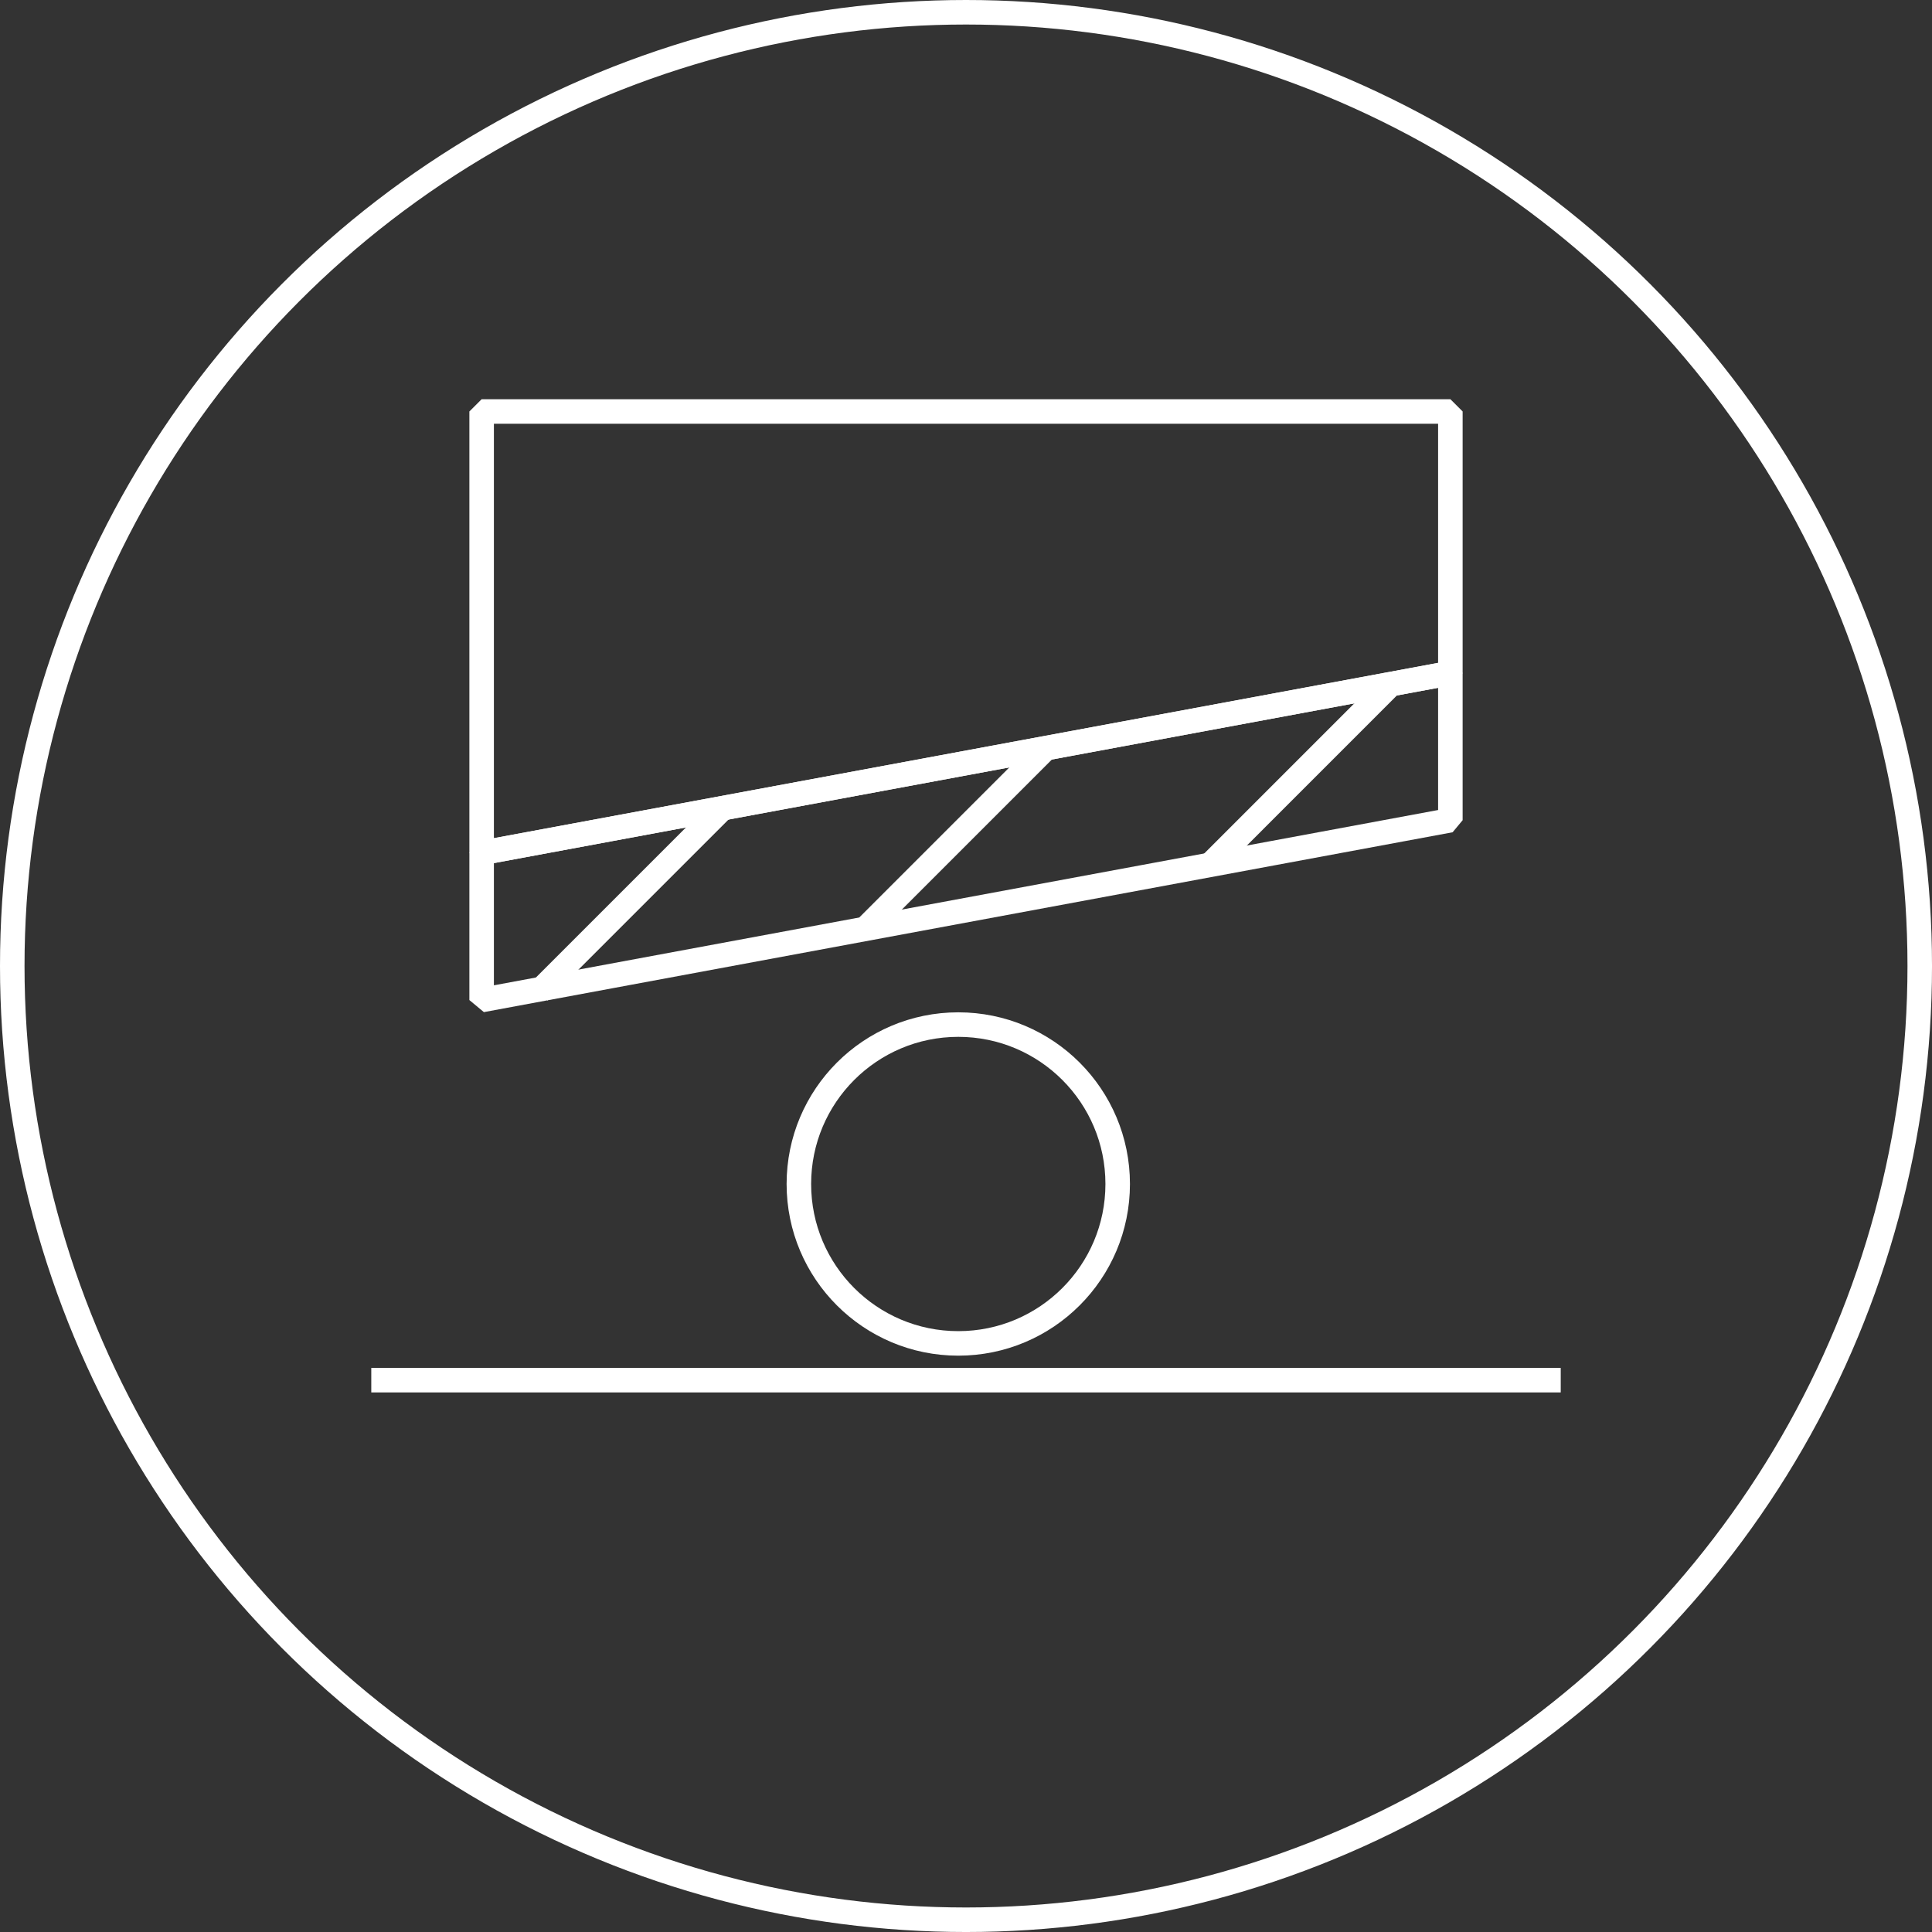
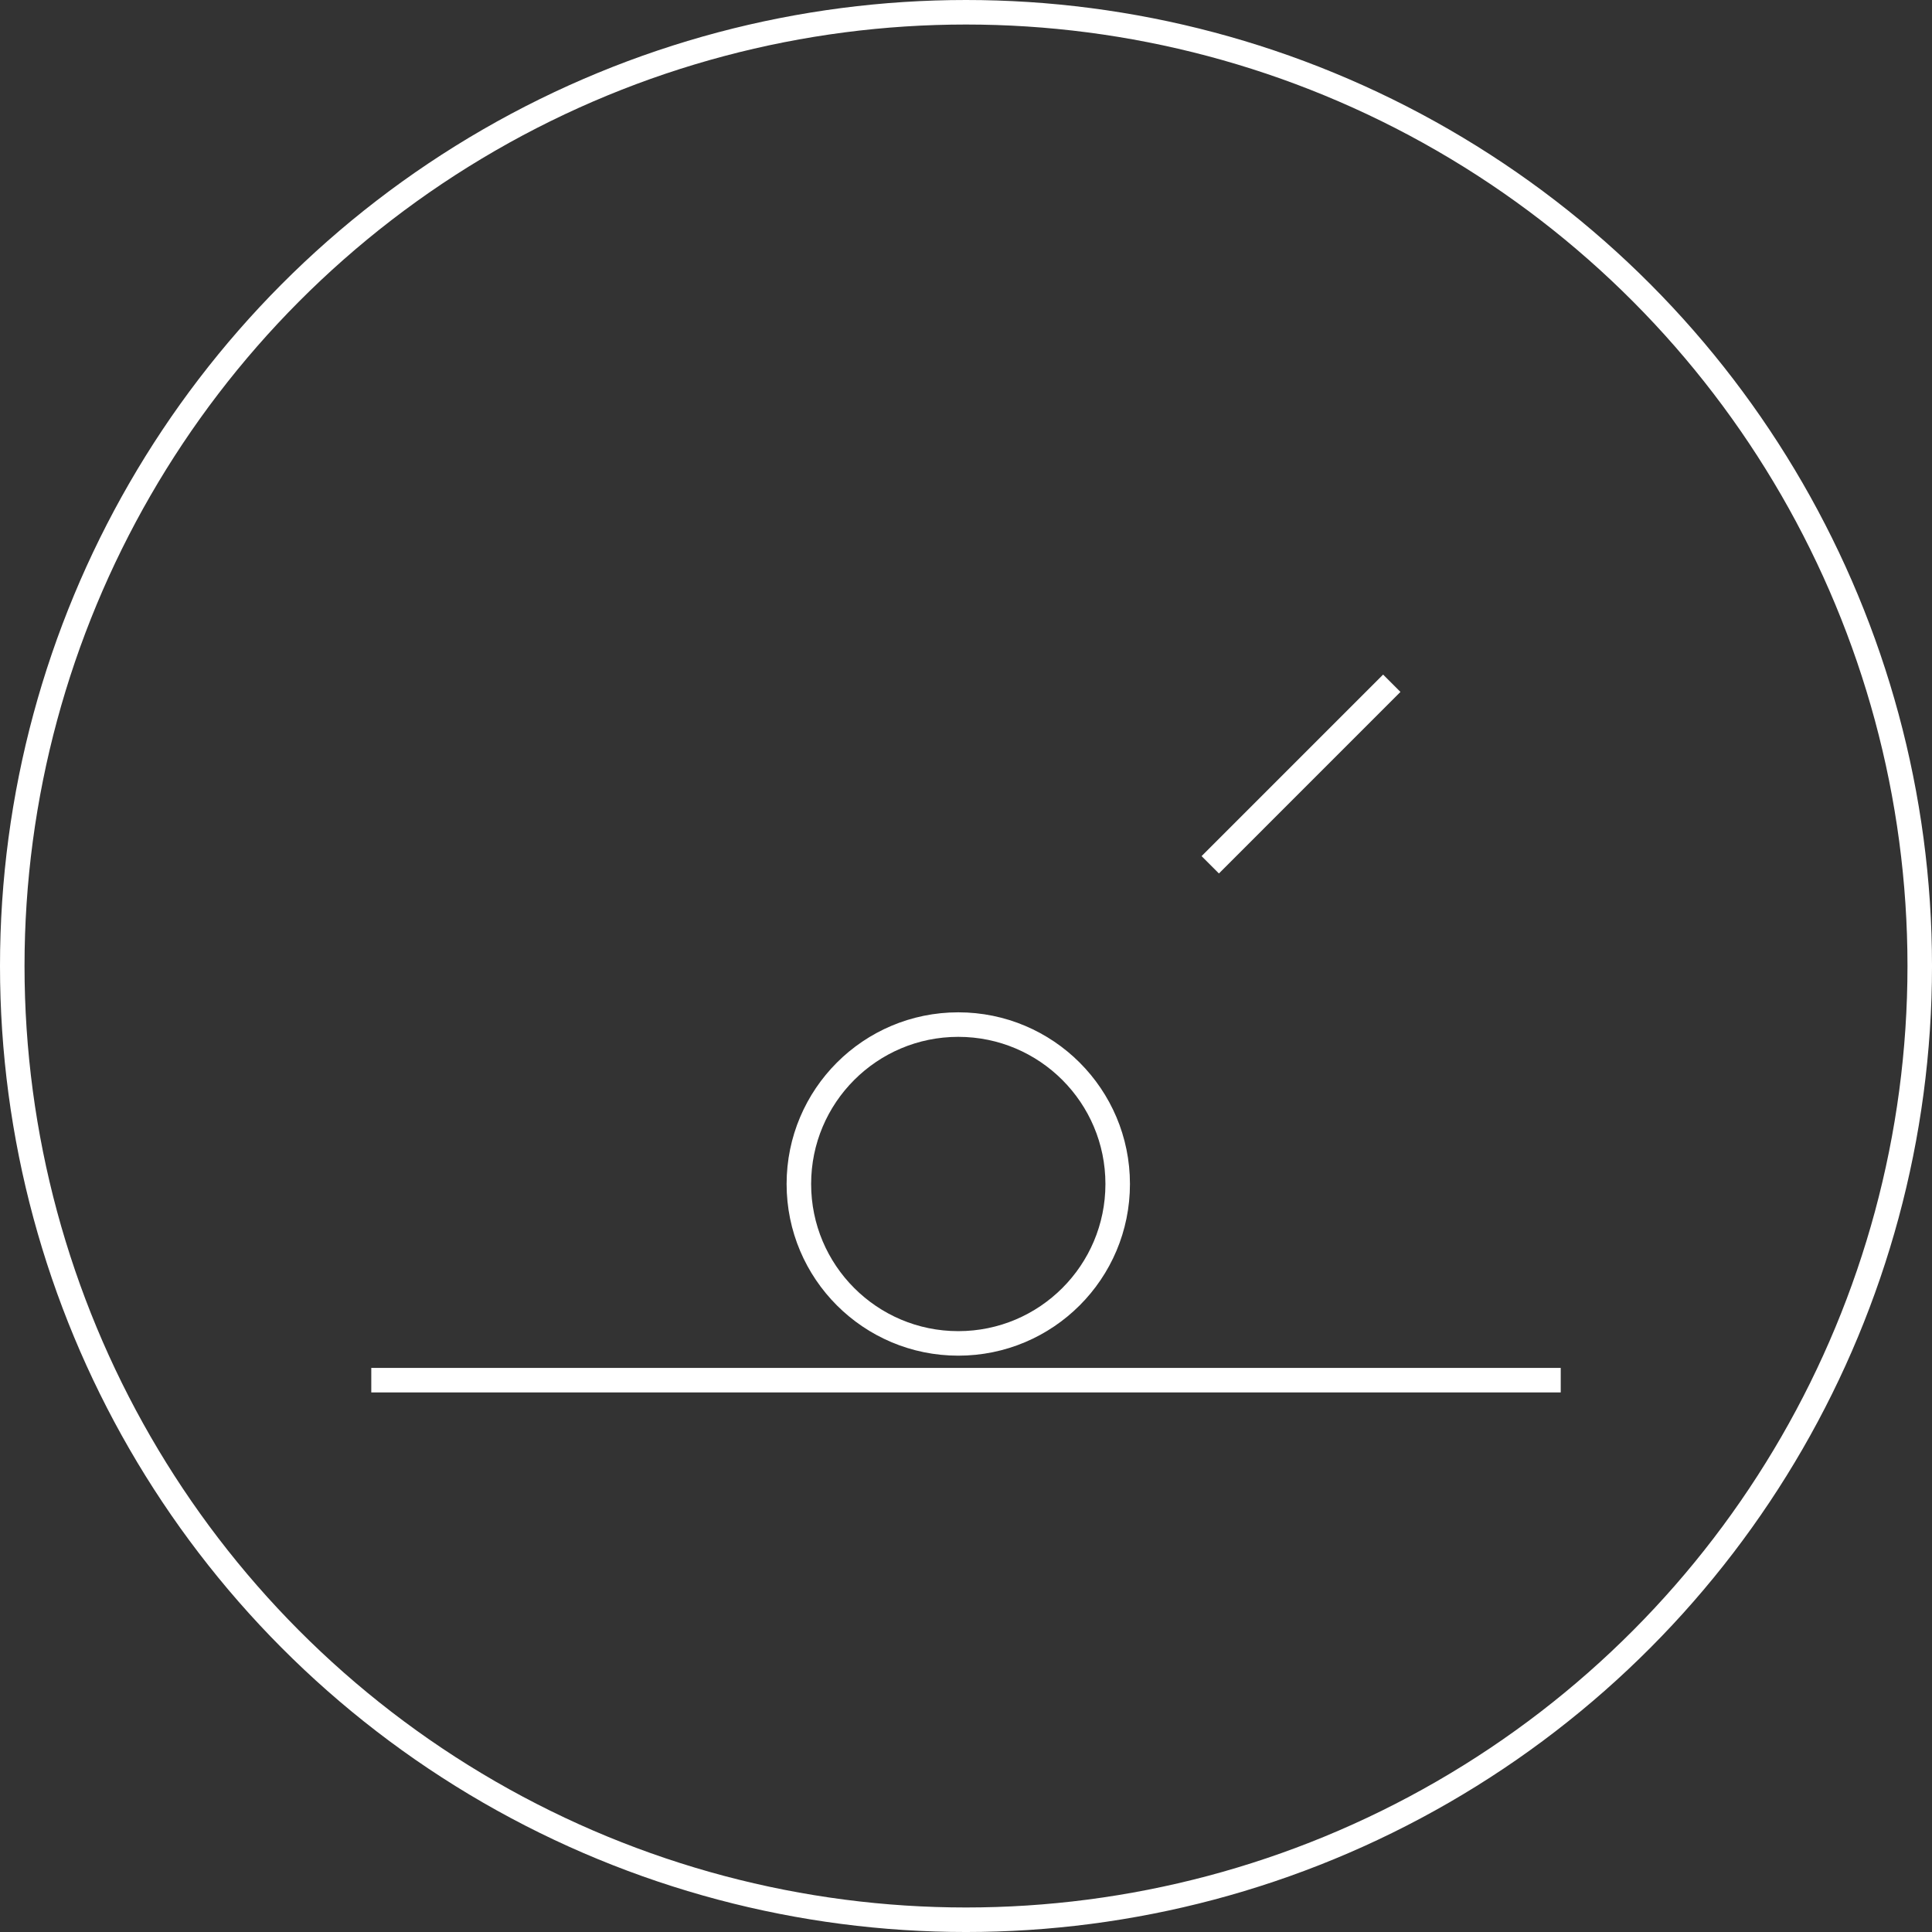
<svg xmlns="http://www.w3.org/2000/svg" version="1.1" x="0px" y="0px" viewBox="0 0 236.333 236.333" style="enable-background:new 0 0 236.333 236.333;" xml:space="preserve">
  <rect x="0" y="0" width="236.333" height="236.333" fill="#333333" stroke="none" />
  <style type="text/css">
	.st0{fill:none;stroke:#ffffff;stroke-width:3;stroke-miterlimit:10;}
	.st1{fill:none;stroke:#ffffff;stroke-width:3;stroke-linejoin:bevel;stroke-miterlimit:10;}
</style>
  <g id="Layer_2">
    <circle class="st0" cx="118.167" cy="118.167" r="116.667" />
  </g>
  <g id="Layer_3">
    <g>
-       <polygon class="st1" points="58.917,122.333 177.417,100.333 177.417,82.333 58.917,104.333   " />
-       <polygon class="st1" points="58.917,104.333 177.417,82.333 177.417,50.333 58.917,50.333   " />
-       <line class="st1" x1="65.917" y1="121.333" x2="88.167" y2="99.083" />
-       <line class="st1" x1="106.161" y1="113.302" x2="128.099" y2="91.364" />
      <line class="st1" x1="148.044" y1="105.787" x2="170.25" y2="83.58" />
    </g>
    <line class="st1" x1="45.417" y1="168.833" x2="190.917" y2="168.833" />
    <circle class="st1" cx="117.222" cy="144.833" r="19.5" />
  </g>
</svg>